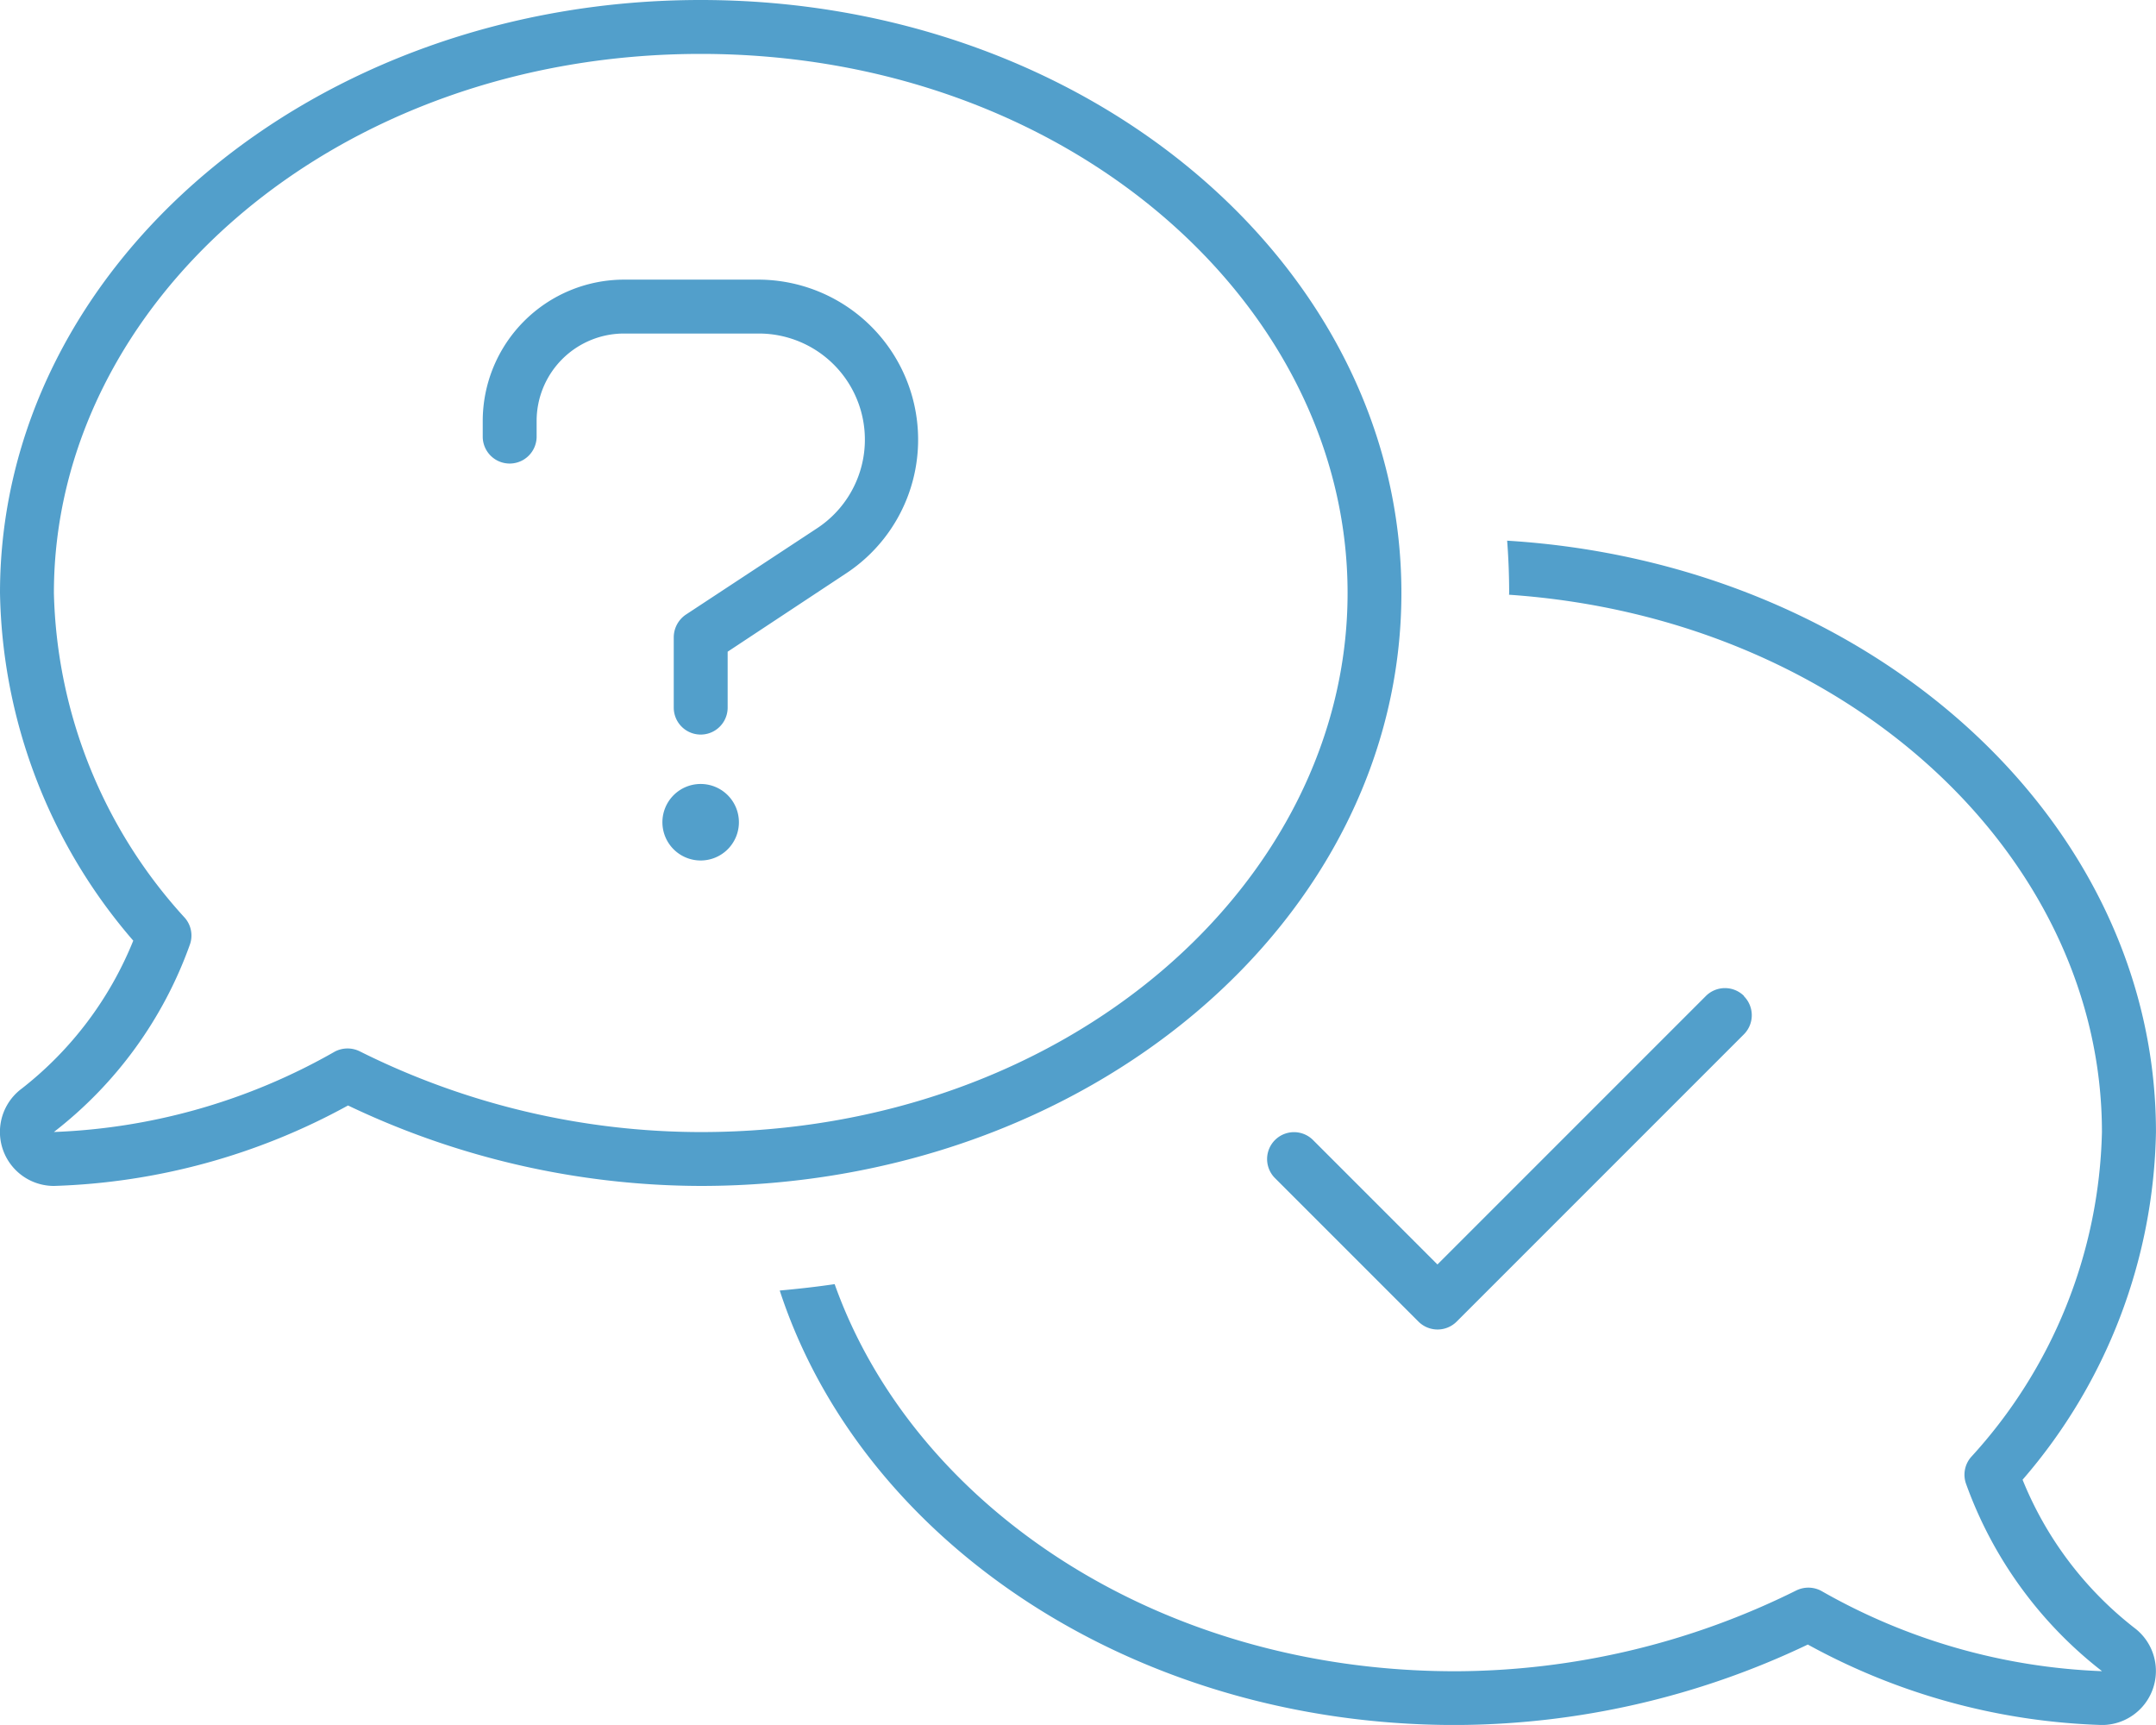
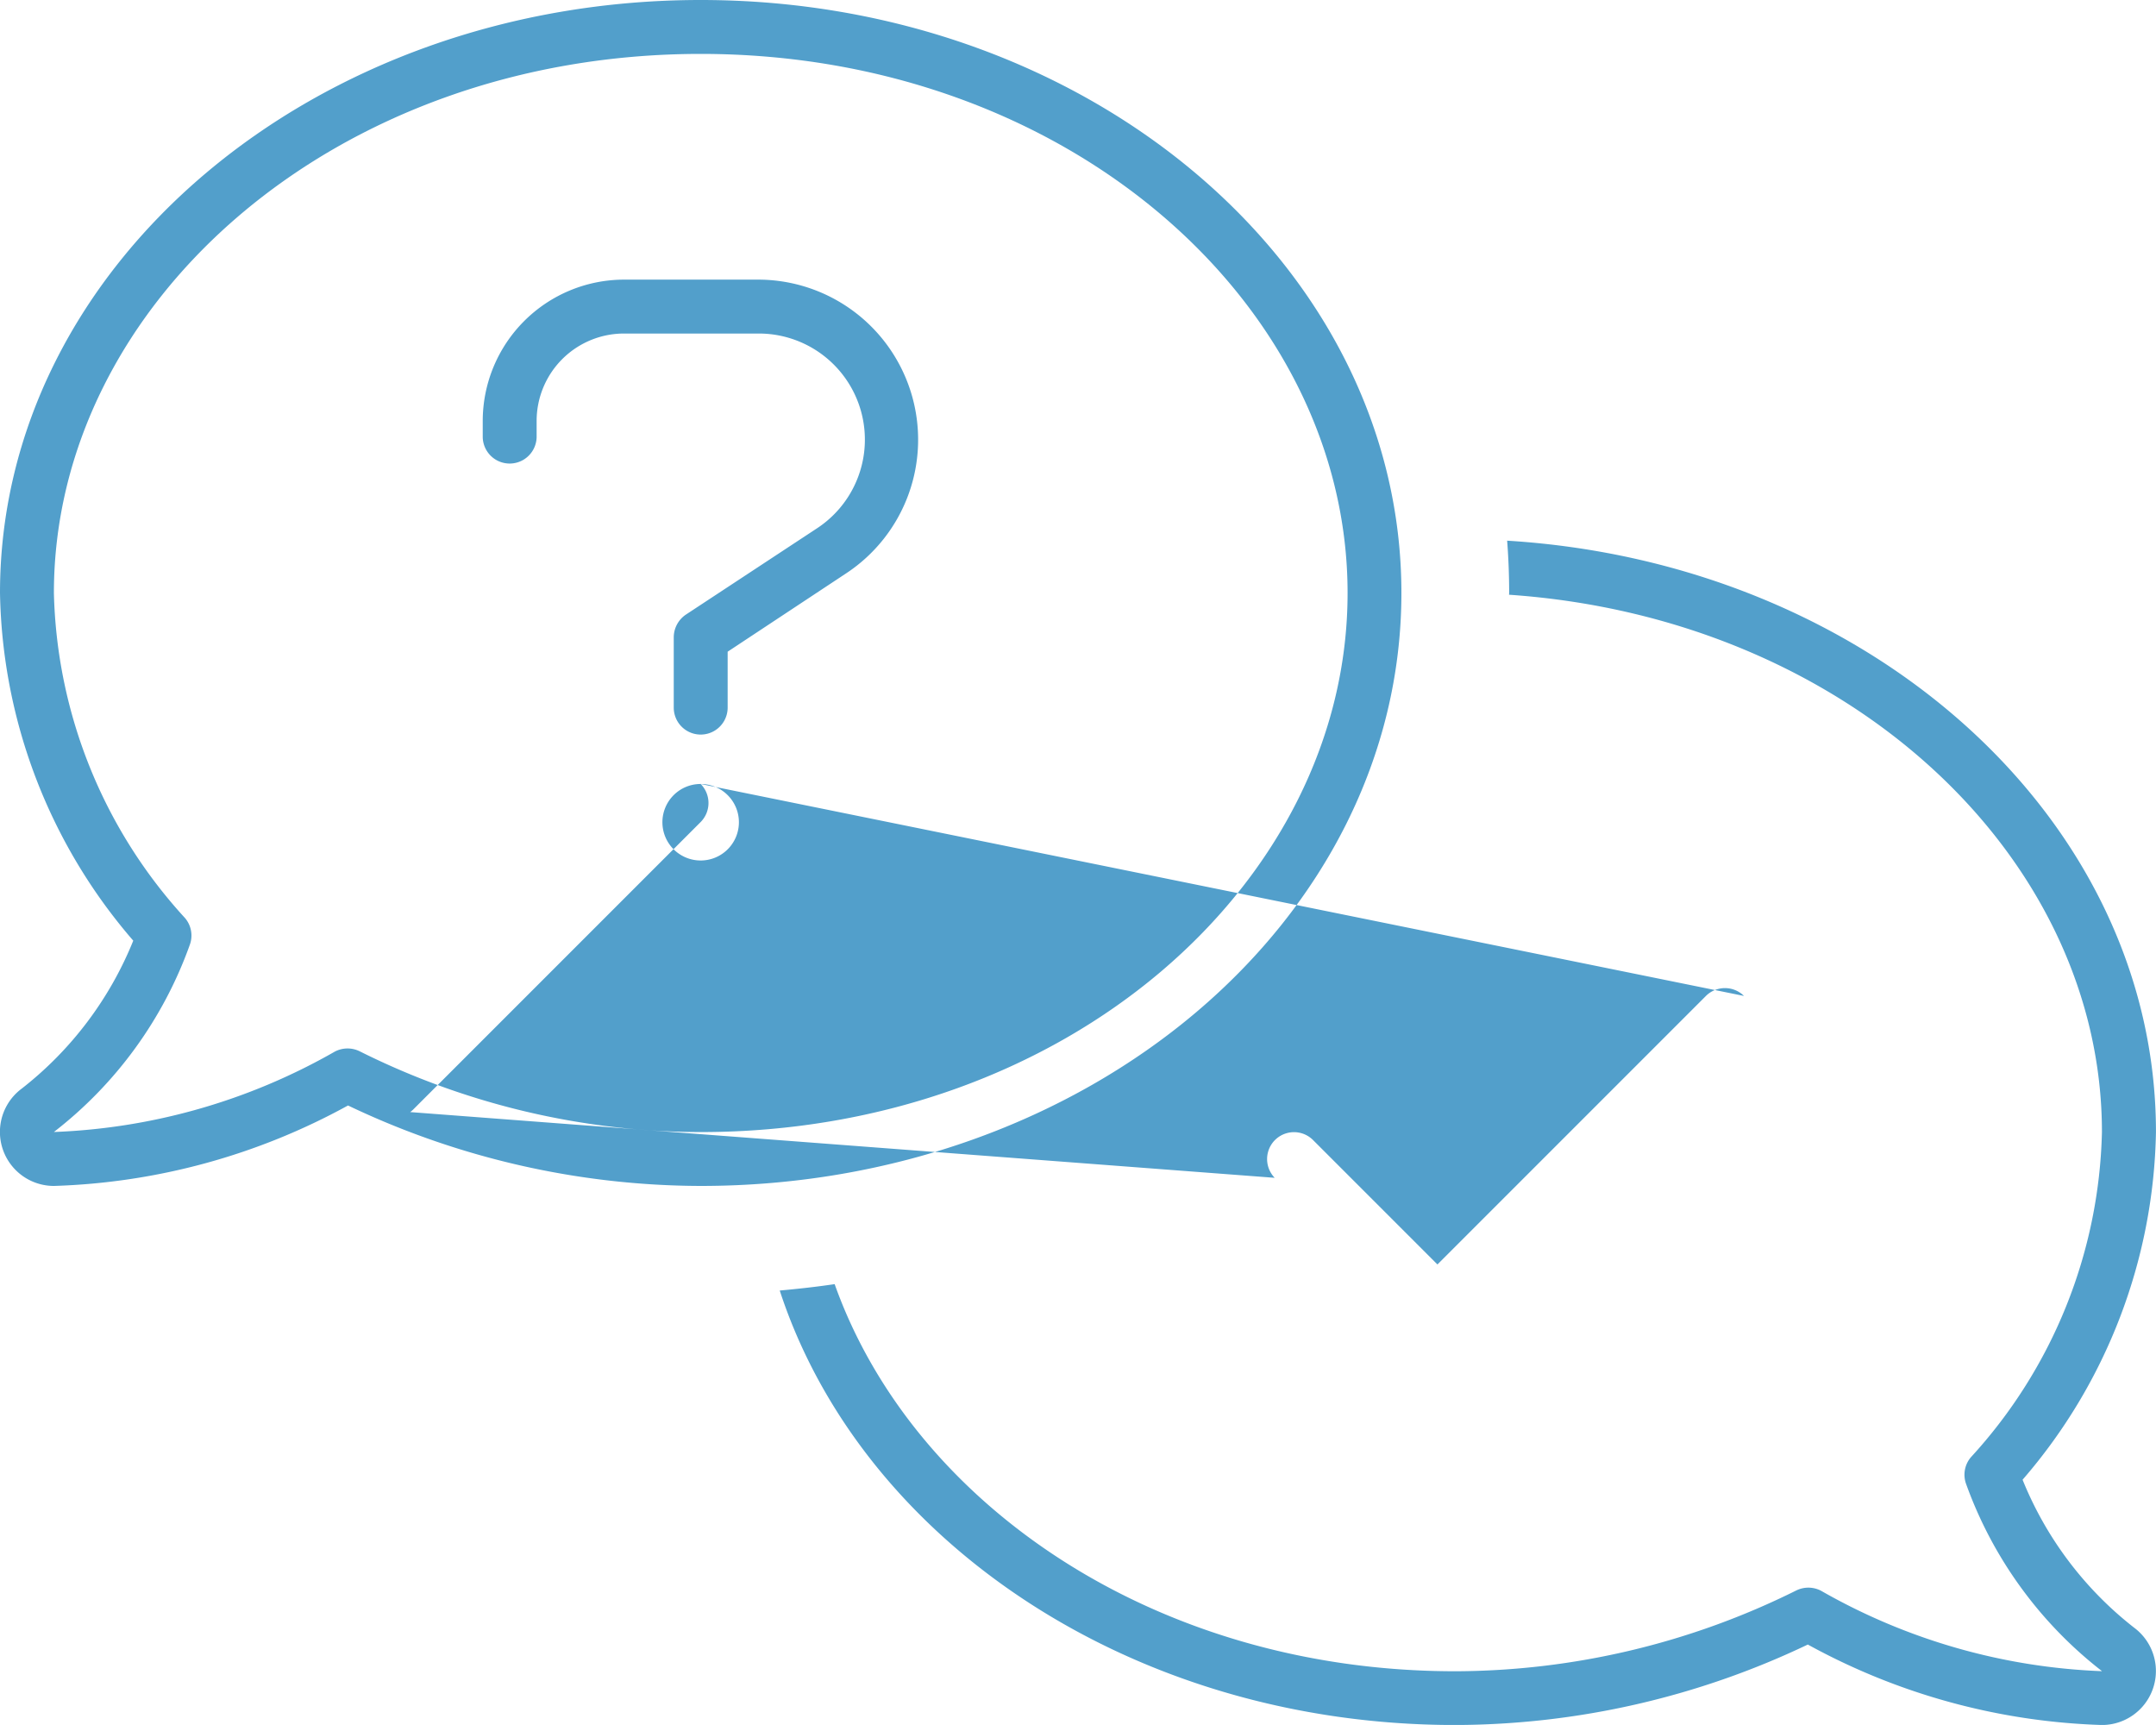
<svg xmlns="http://www.w3.org/2000/svg" width="53.6" height="42.879" viewBox="0 0 53.6 42.879">
-   <path id="comments-question-check-thin" d="M17.42,1.34c-9.1,0-16.08,6.2-16.08,13.4A12.38,12.38,0,0,0,4.6,22.821a.672.672,0,0,1,.117.67,10.243,10.243,0,0,1-3.367,4.64l-.008.008a15.216,15.216,0,0,0,6.985-2,.683.683,0,0,1,.611-.008,19.01,19.01,0,0,0,8.484,2.01c9.1,0,16.08-6.2,16.08-13.4S26.515,1.34,17.42,1.34ZM0,14.74C0,6.6,7.8,0,17.42,0s17.42,6.6,17.42,14.74-7.8,14.74-17.42,14.74a20.455,20.455,0,0,1-8.768-2,16.211,16.211,0,0,1-7.311,2,1.342,1.342,0,0,1-.8-2.42,8.886,8.886,0,0,0,2.772-3.677A13.56,13.56,0,0,1,0,14.74Zm37.519,0c0-.435-.017-.871-.05-1.3,9.02.553,16.13,6.926,16.13,14.7a13.56,13.56,0,0,1-3.316,8.643,8.886,8.886,0,0,0,2.772,3.677,1.342,1.342,0,0,1-.8,2.42,16.211,16.211,0,0,1-7.311-2,20.455,20.455,0,0,1-8.768,2c-8.015,0-14.756-4.573-16.791-10.8.461-.042.913-.092,1.365-.159,1.943,5.46,7.973,9.623,15.426,9.623a19.149,19.149,0,0,0,8.484-2.01.683.683,0,0,1,.611.008,15.216,15.216,0,0,0,6.985,2l-.008-.008a10.3,10.3,0,0,1-3.367-4.64.672.672,0,0,1,.117-.67,12.363,12.363,0,0,0,3.258-8.082c0-6.842-6.306-12.78-14.74-13.358Zm-22-7.789h3.333a3.979,3.979,0,0,1,2.186,7.3L18.09,16.2v1.39a.67.67,0,1,1-1.34,0v-1.75a.684.684,0,0,1,.3-.561l3.258-2.144A2.637,2.637,0,0,0,18.86,8.291H15.518a2.173,2.173,0,0,0-2.177,2.177v.385a.67.67,0,1,1-1.34,0v-.385a3.517,3.517,0,0,1,3.517-3.517Zm1.9,12.537a.951.951,0,1,1-.951.951A.951.951,0,0,1,17.42,19.488Zm25.937,5.276a.672.672,0,0,1,0,.946l-7.144,7.144a.672.672,0,0,1-.946,0L31.69,29.278a.669.669,0,0,1,.946-.946l3.1,3.1,6.675-6.675a.672.672,0,0,1,.946,0Z" fill="#529fcb" />
+   <path id="comments-question-check-thin" d="M17.42,1.34c-9.1,0-16.08,6.2-16.08,13.4A12.38,12.38,0,0,0,4.6,22.821a.672.672,0,0,1,.117.67,10.243,10.243,0,0,1-3.367,4.64l-.008.008a15.216,15.216,0,0,0,6.985-2,.683.683,0,0,1,.611-.008,19.01,19.01,0,0,0,8.484,2.01c9.1,0,16.08-6.2,16.08-13.4S26.515,1.34,17.42,1.34ZM0,14.74C0,6.6,7.8,0,17.42,0s17.42,6.6,17.42,14.74-7.8,14.74-17.42,14.74a20.455,20.455,0,0,1-8.768-2,16.211,16.211,0,0,1-7.311,2,1.342,1.342,0,0,1-.8-2.42,8.886,8.886,0,0,0,2.772-3.677A13.56,13.56,0,0,1,0,14.74Zm37.519,0c0-.435-.017-.871-.05-1.3,9.02.553,16.13,6.926,16.13,14.7a13.56,13.56,0,0,1-3.316,8.643,8.886,8.886,0,0,0,2.772,3.677,1.342,1.342,0,0,1-.8,2.42,16.211,16.211,0,0,1-7.311-2,20.455,20.455,0,0,1-8.768,2c-8.015,0-14.756-4.573-16.791-10.8.461-.042.913-.092,1.365-.159,1.943,5.46,7.973,9.623,15.426,9.623a19.149,19.149,0,0,0,8.484-2.01.683.683,0,0,1,.611.008,15.216,15.216,0,0,0,6.985,2l-.008-.008a10.3,10.3,0,0,1-3.367-4.64.672.672,0,0,1,.117-.67,12.363,12.363,0,0,0,3.258-8.082c0-6.842-6.306-12.78-14.74-13.358Zm-22-7.789h3.333a3.979,3.979,0,0,1,2.186,7.3L18.09,16.2v1.39a.67.67,0,1,1-1.34,0v-1.75a.684.684,0,0,1,.3-.561l3.258-2.144A2.637,2.637,0,0,0,18.86,8.291H15.518a2.173,2.173,0,0,0-2.177,2.177v.385a.67.67,0,1,1-1.34,0v-.385a3.517,3.517,0,0,1,3.517-3.517Zm1.9,12.537a.951.951,0,1,1-.951.951A.951.951,0,0,1,17.42,19.488Za.672.672,0,0,1,0,.946l-7.144,7.144a.672.672,0,0,1-.946,0L31.69,29.278a.669.669,0,0,1,.946-.946l3.1,3.1,6.675-6.675a.672.672,0,0,1,.946,0Z" fill="#529fcb" />
</svg>